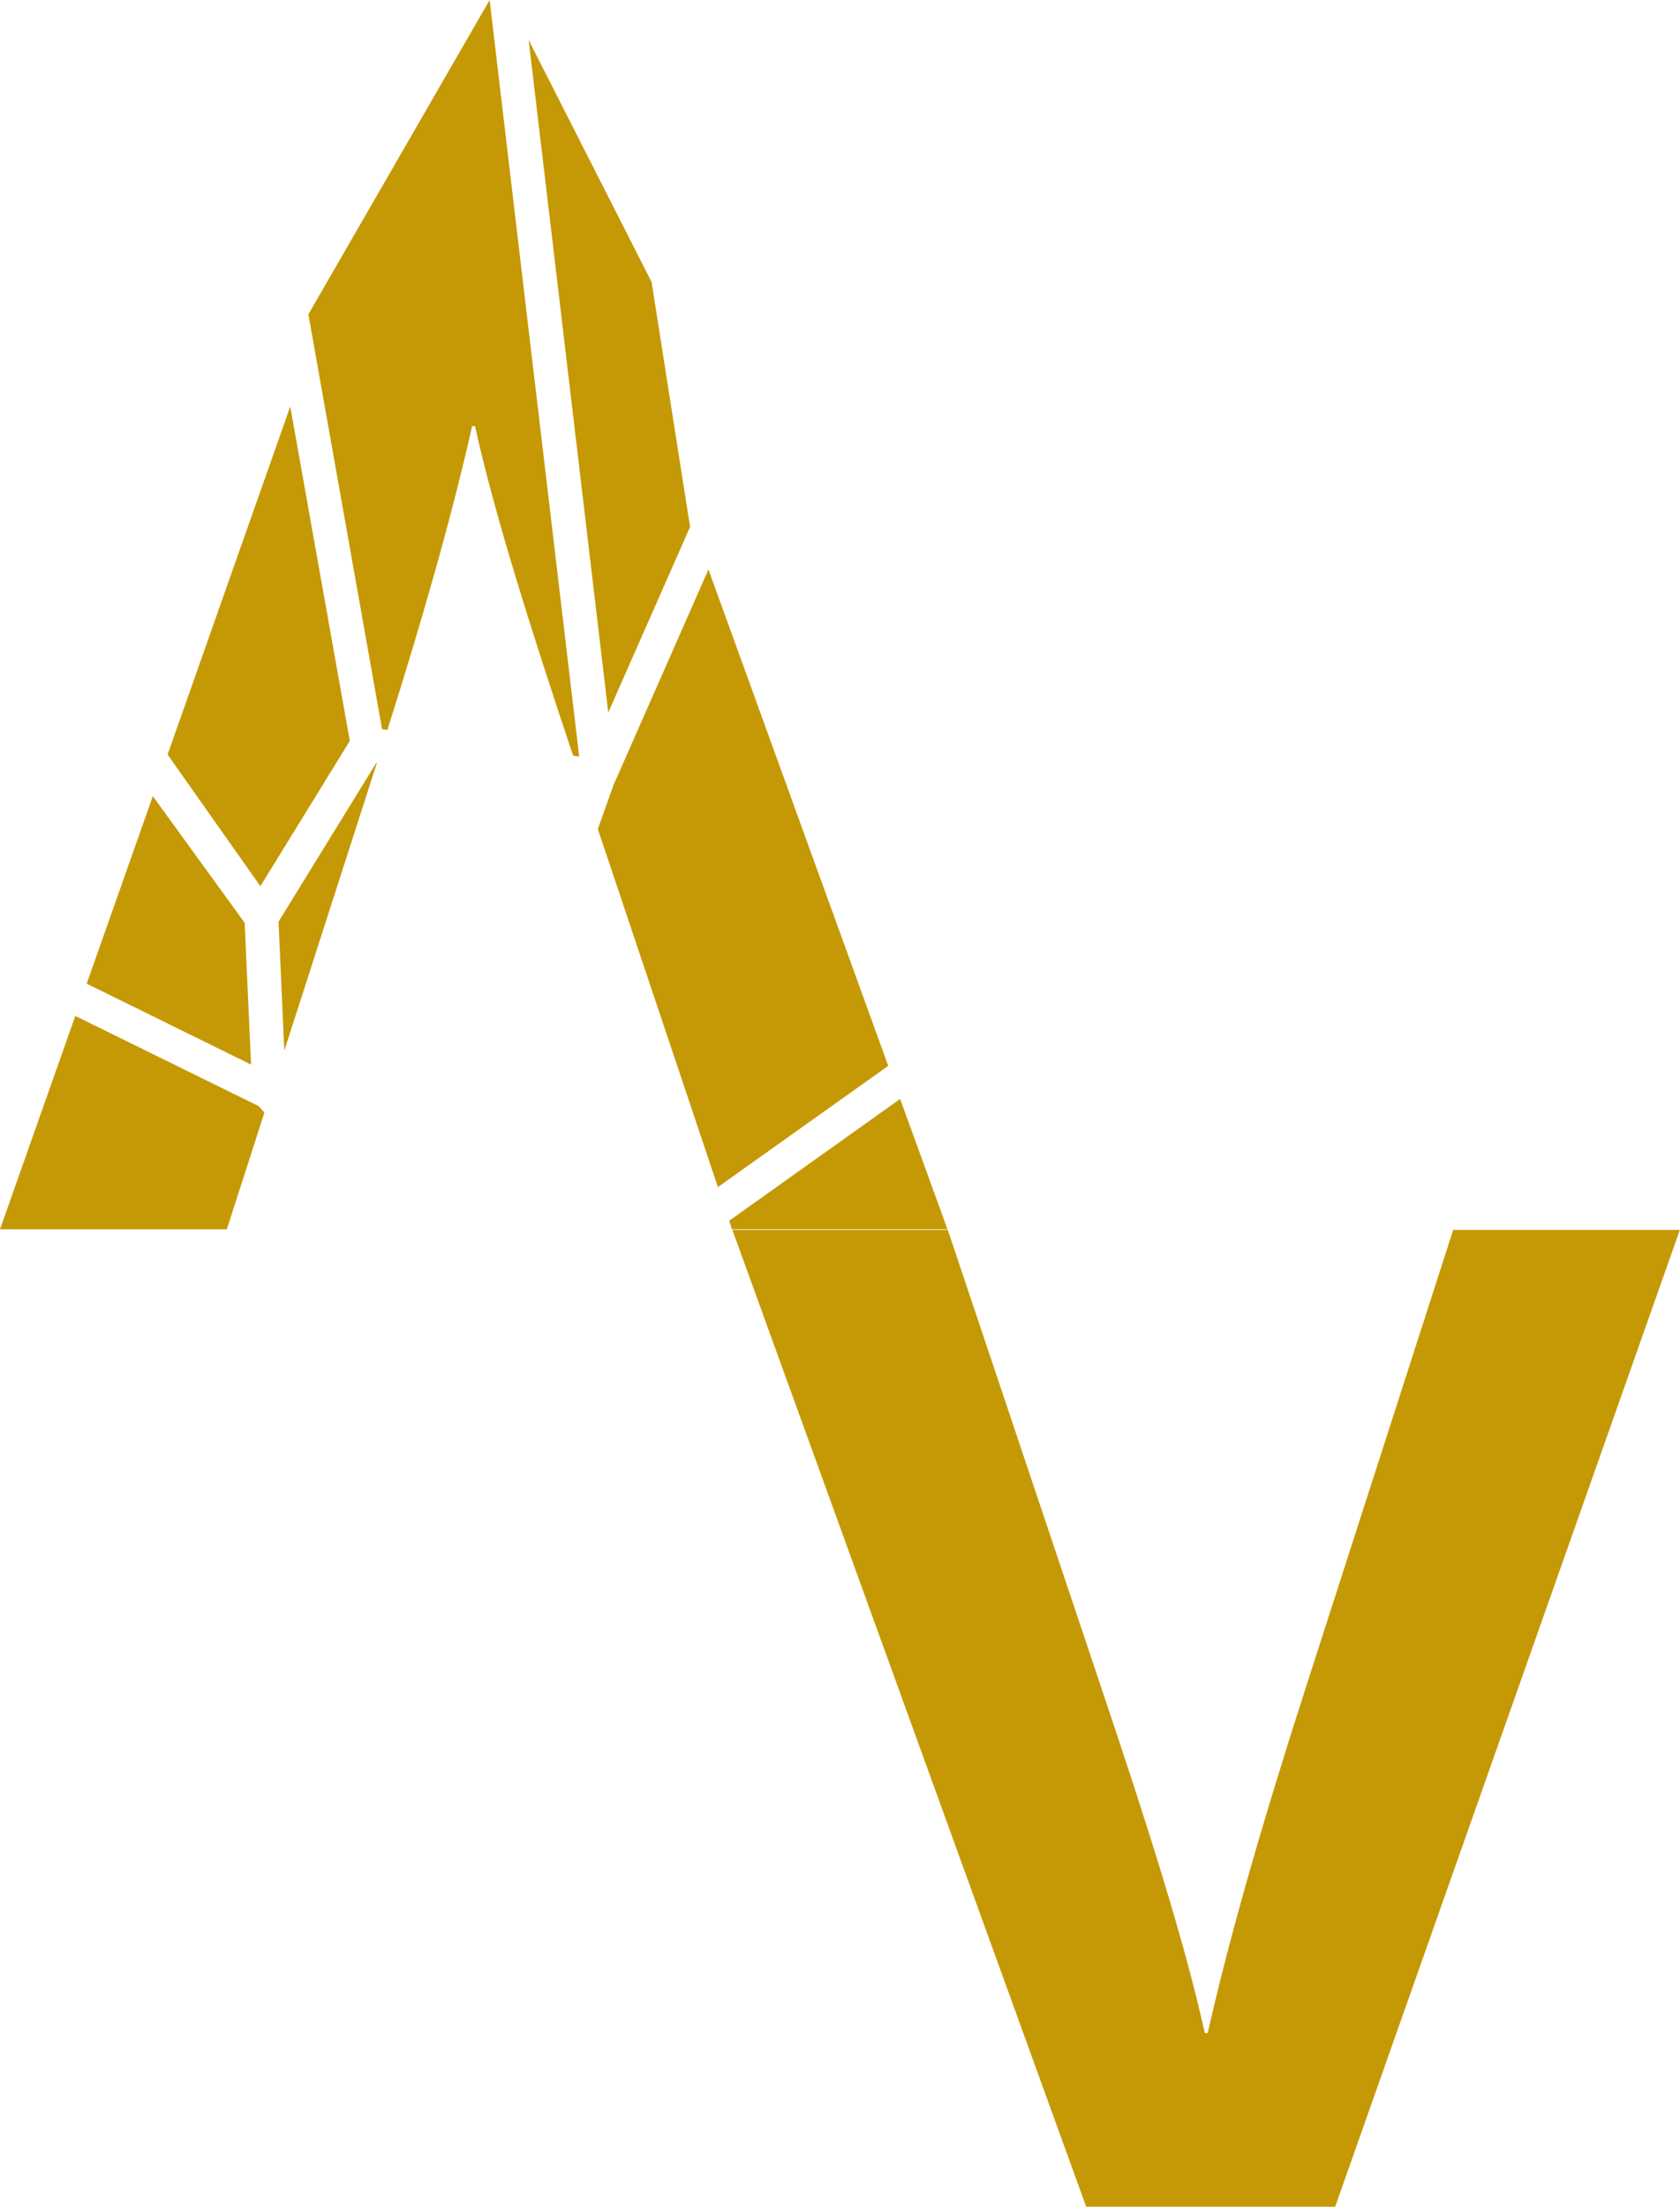
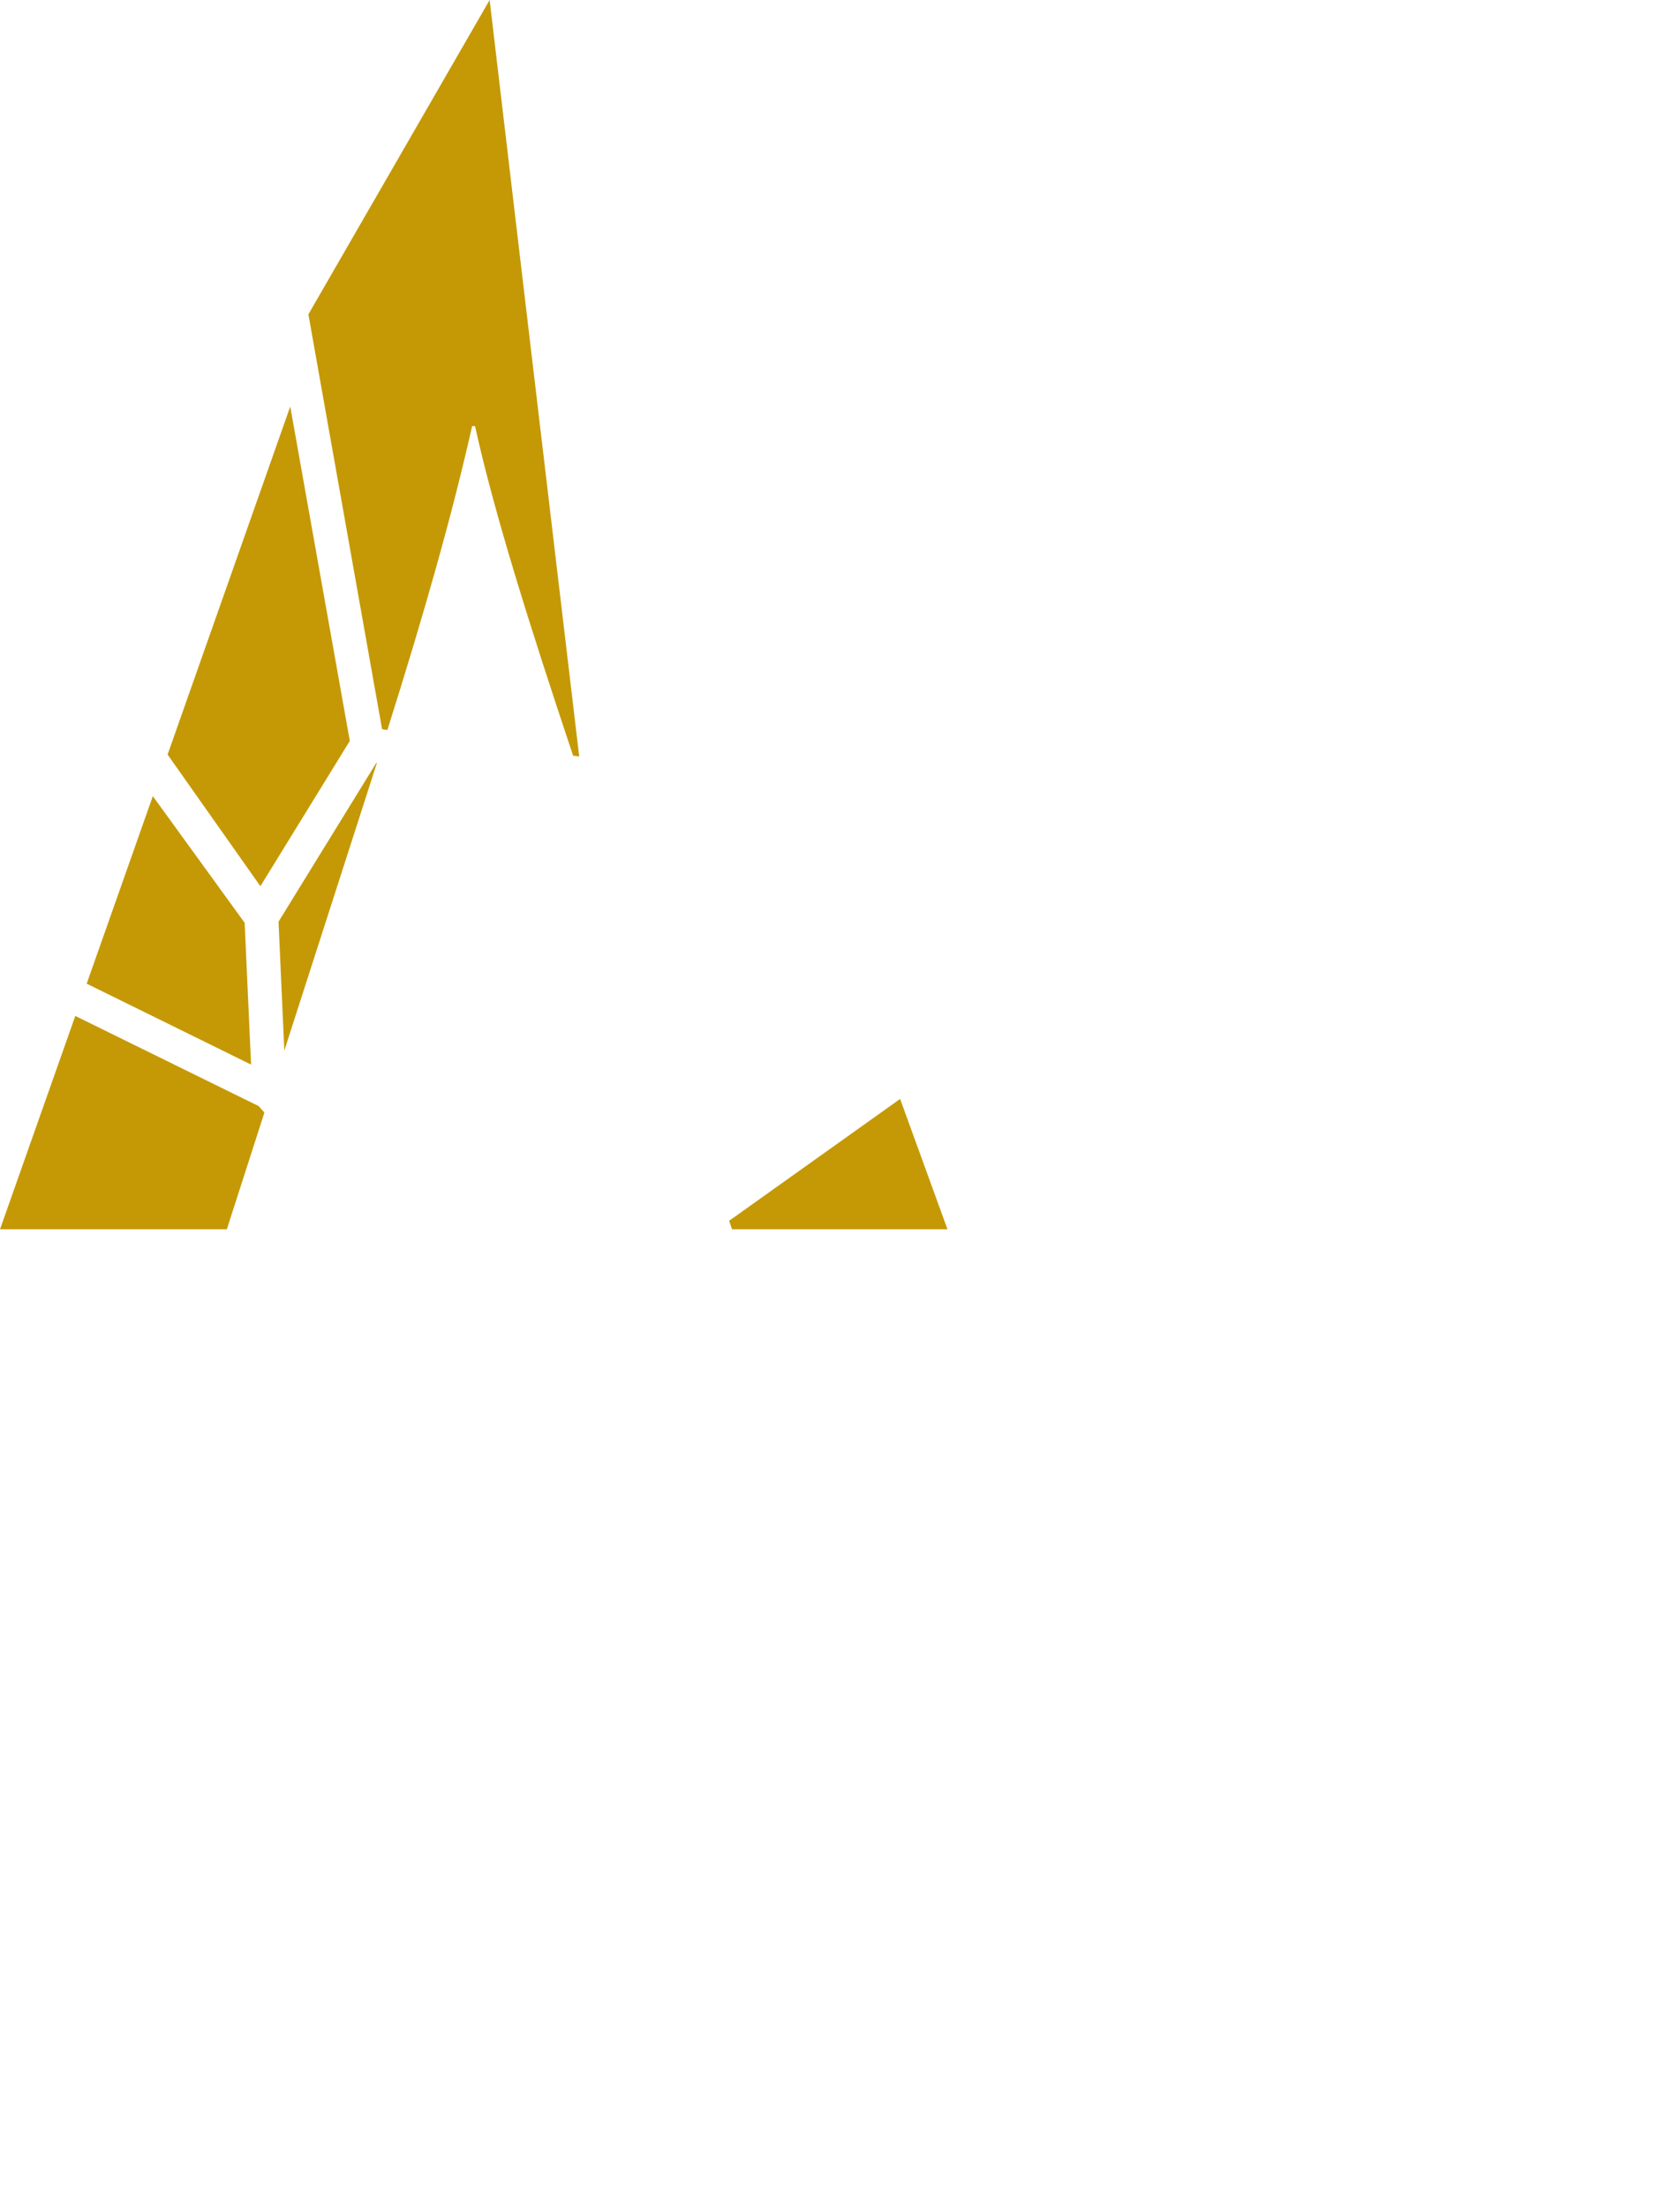
<svg xmlns="http://www.w3.org/2000/svg" id="Layer_2" viewBox="0 0 104.65 137.45">
  <defs>
    <style>.cls-1{fill:none;}.cls-1,.cls-2{stroke-width:0px;}.cls-2{fill:#c59905;}</style>
  </defs>
  <g id="Layer_1-2">
    <path class="cls-1" d="M90.52,76.61l-9.05,28.1c-2.74,8.5-4.84,15.71-6.24,21.93h-.18c-1.25-5.68-3.62-13.11-6.52-21.73l-8.89-26.51-.6-1.79-2.98-8.17-.75-2.06-12.34-33.57-2.4-15.24-7.66-15.08-2.43-2.49-11.29,19.58-1.13,5.75-7.65,21.67-.92,2.59-4.12,11.68-.71,2-4.69,13.3h14.13l2.34-7.28,1.24-3.86,5.73-17.93.69-2.04,5.28-18.93,6.29,20.53,1.53,4.57,7.48,22.3.92,2.67.65,1.79,21.39,59.05h15.51l21.47-60.84h-14.13Z" />
    <path class="cls-2" d="M30.5,0l-11.29,19.58.3,1.69,4.29,24.15.33.05c2.28-7.21,4.05-13.46,5.28-18.93h.18c1.19,5.41,3.4,12.42,6.11,20.53l.38.05-3.72-31.38L30.5,0Z" />
    <path class="cls-2" d="M17.35,57.41l.36,8.03,5.46-16.96c.11-.33.2-.64.31-.96h-.04s-6.09,9.89-6.09,9.89Z" />
-     <polygon class="cls-2" points="44.13 35.47 38.27 48.78 38.26 48.78 37.24 51.64 44.72 73.94 55.33 66.39 44.13 35.47" />
-     <path class="cls-2" d="M90.52,76.61l-9.05,28.1c-2.74,8.5-4.84,15.71-6.24,21.93h-.18c-1.25-5.68-3.62-13.11-6.52-21.73l-8.89-26.51-.6-1.79h-13.42l.65,1.79,21.39,59.05h15.51l21.47-60.84h-14.13Z" />
    <polygon class="cls-2" points="56.07 68.45 45.42 76.04 45.6 76.57 59.02 76.57 56.07 68.45" />
-     <polygon class="cls-2" points="37.89 44.38 42.99 32.81 42.85 31.96 40.59 17.57 32.93 2.49 34.5 15.74 37.89 44.38" />
    <polygon class="cls-2" points="21.79 46.15 18.08 25.32 10.44 47 16.22 55.2 21.79 46.15" />
    <polygon class="cls-2" points="4.69 63.28 0 76.57 14.13 76.57 16.47 69.3 16.12 68.9 4.69 63.28" />
    <polygon class="cls-2" points="15.24 57.48 9.52 49.59 5.4 61.27 15.64 66.31 15.24 57.48" />
  </g>
</svg>